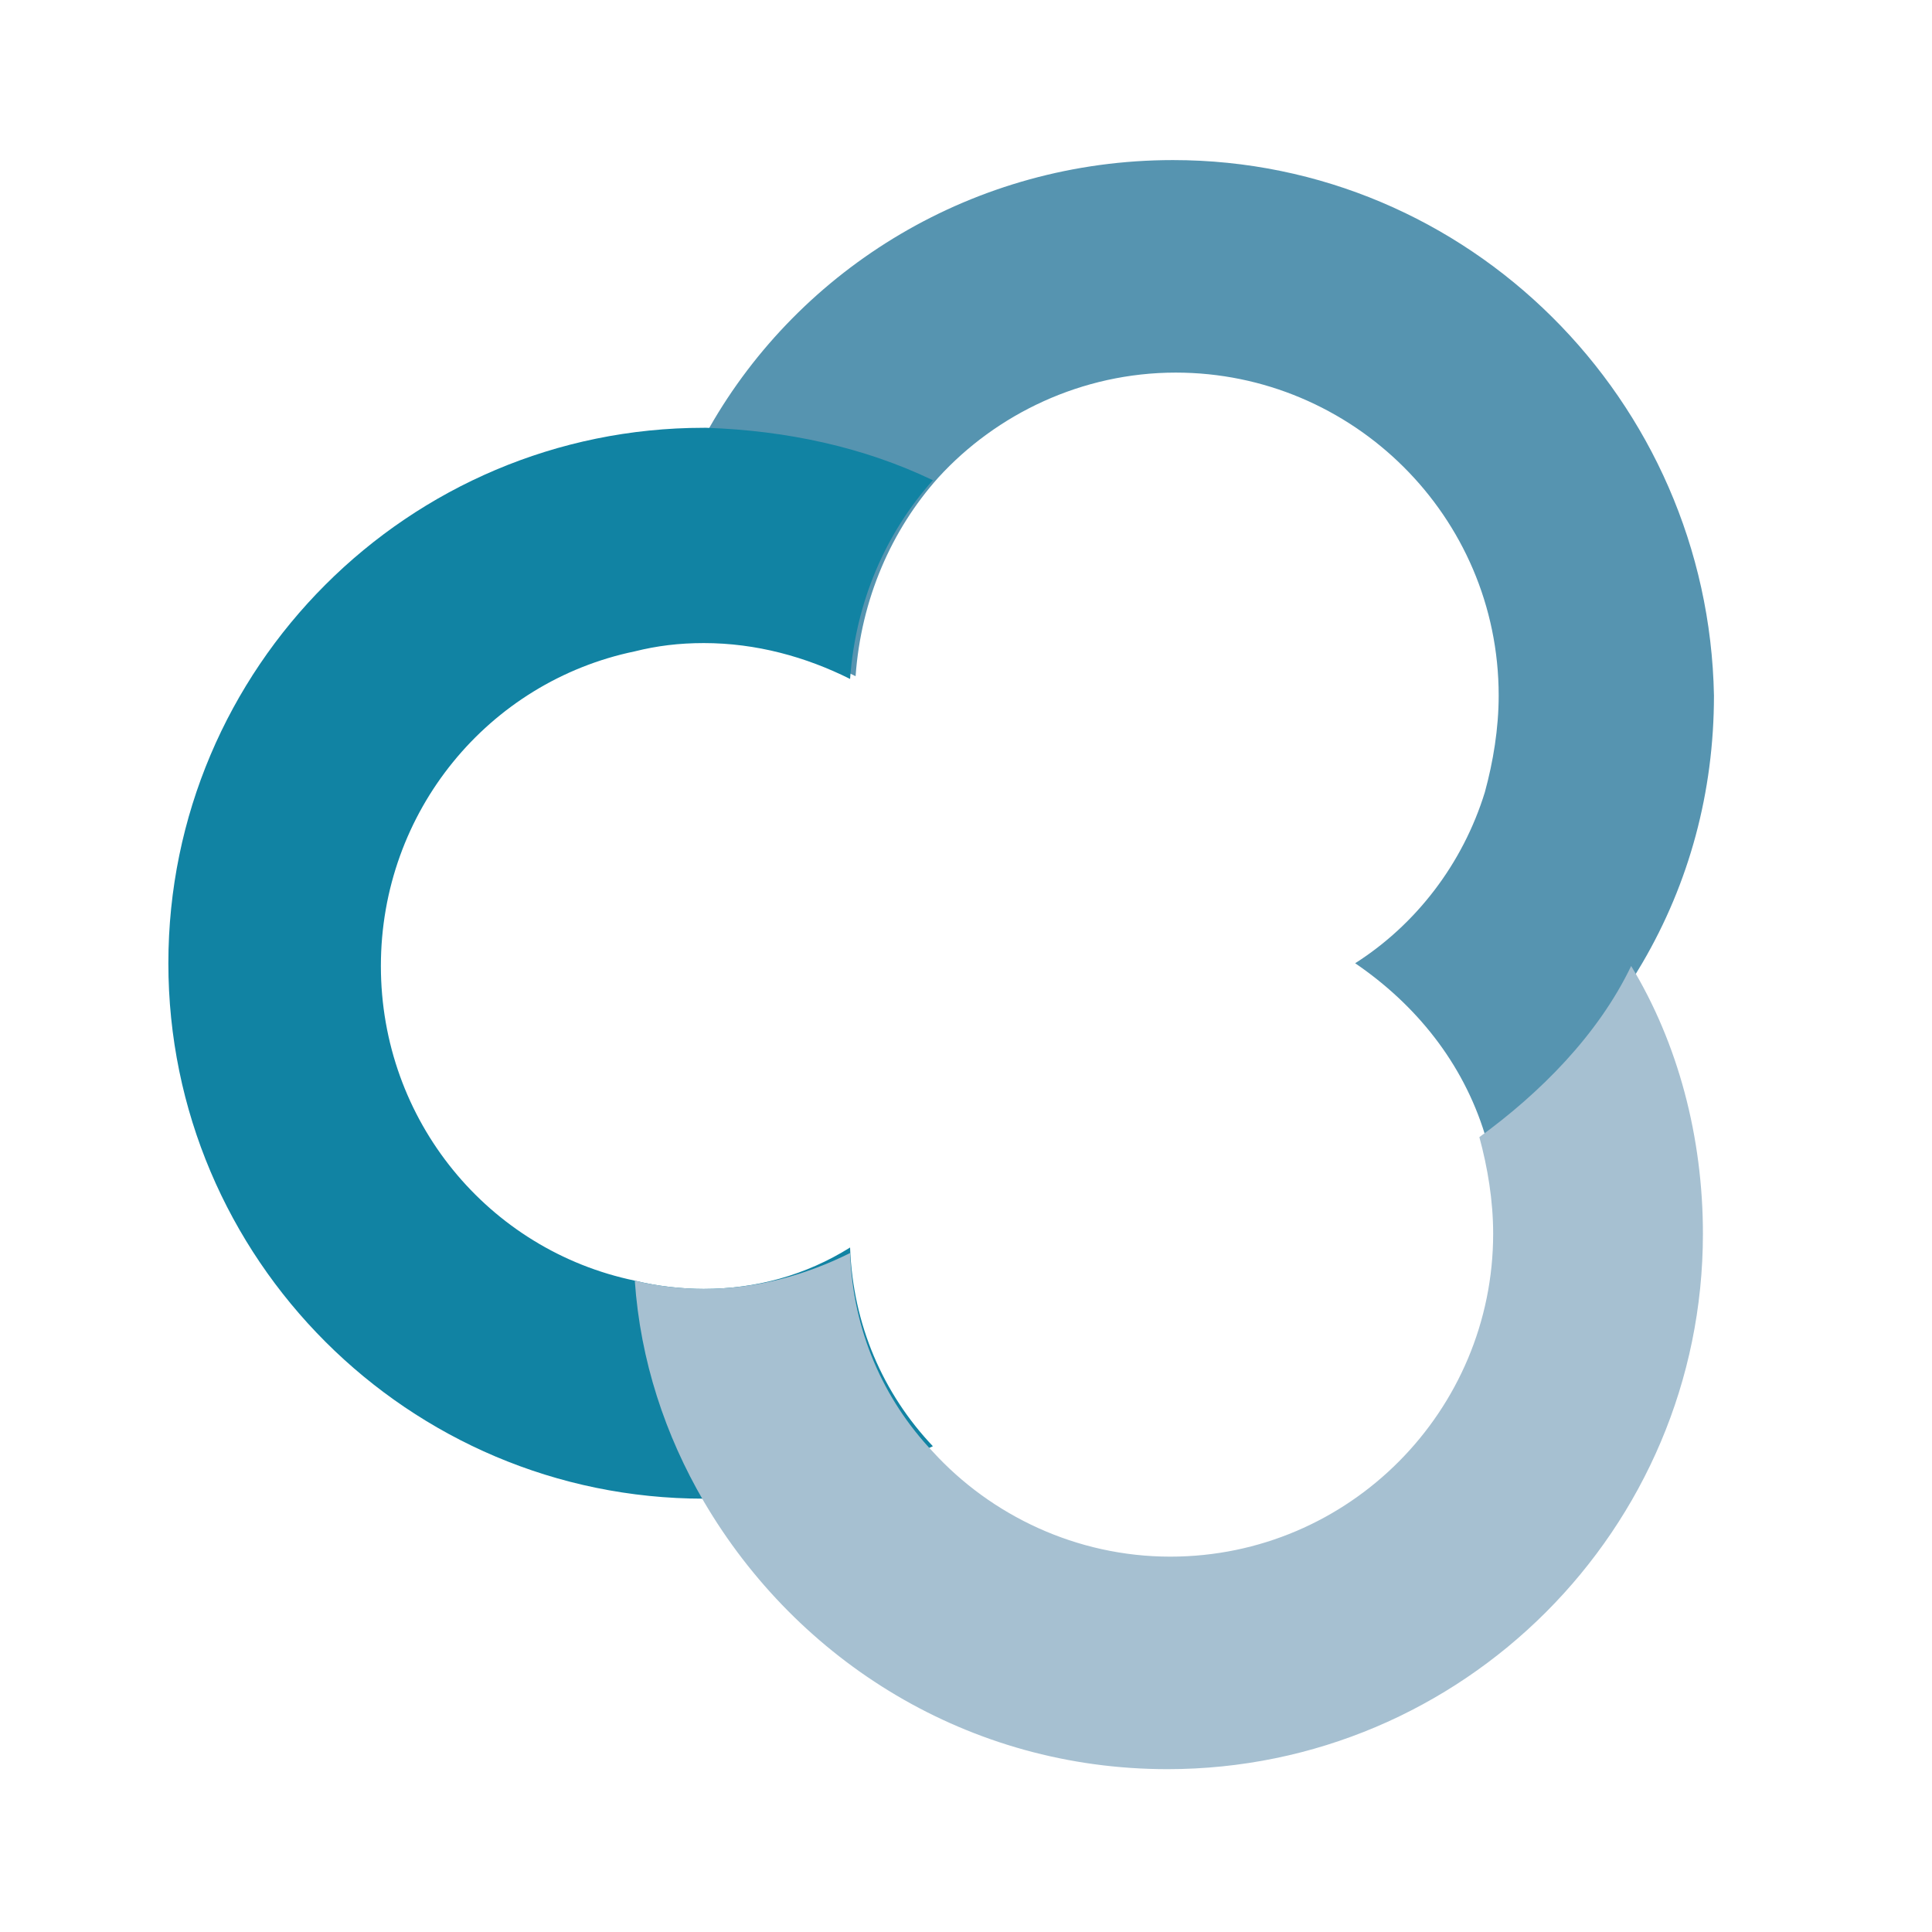
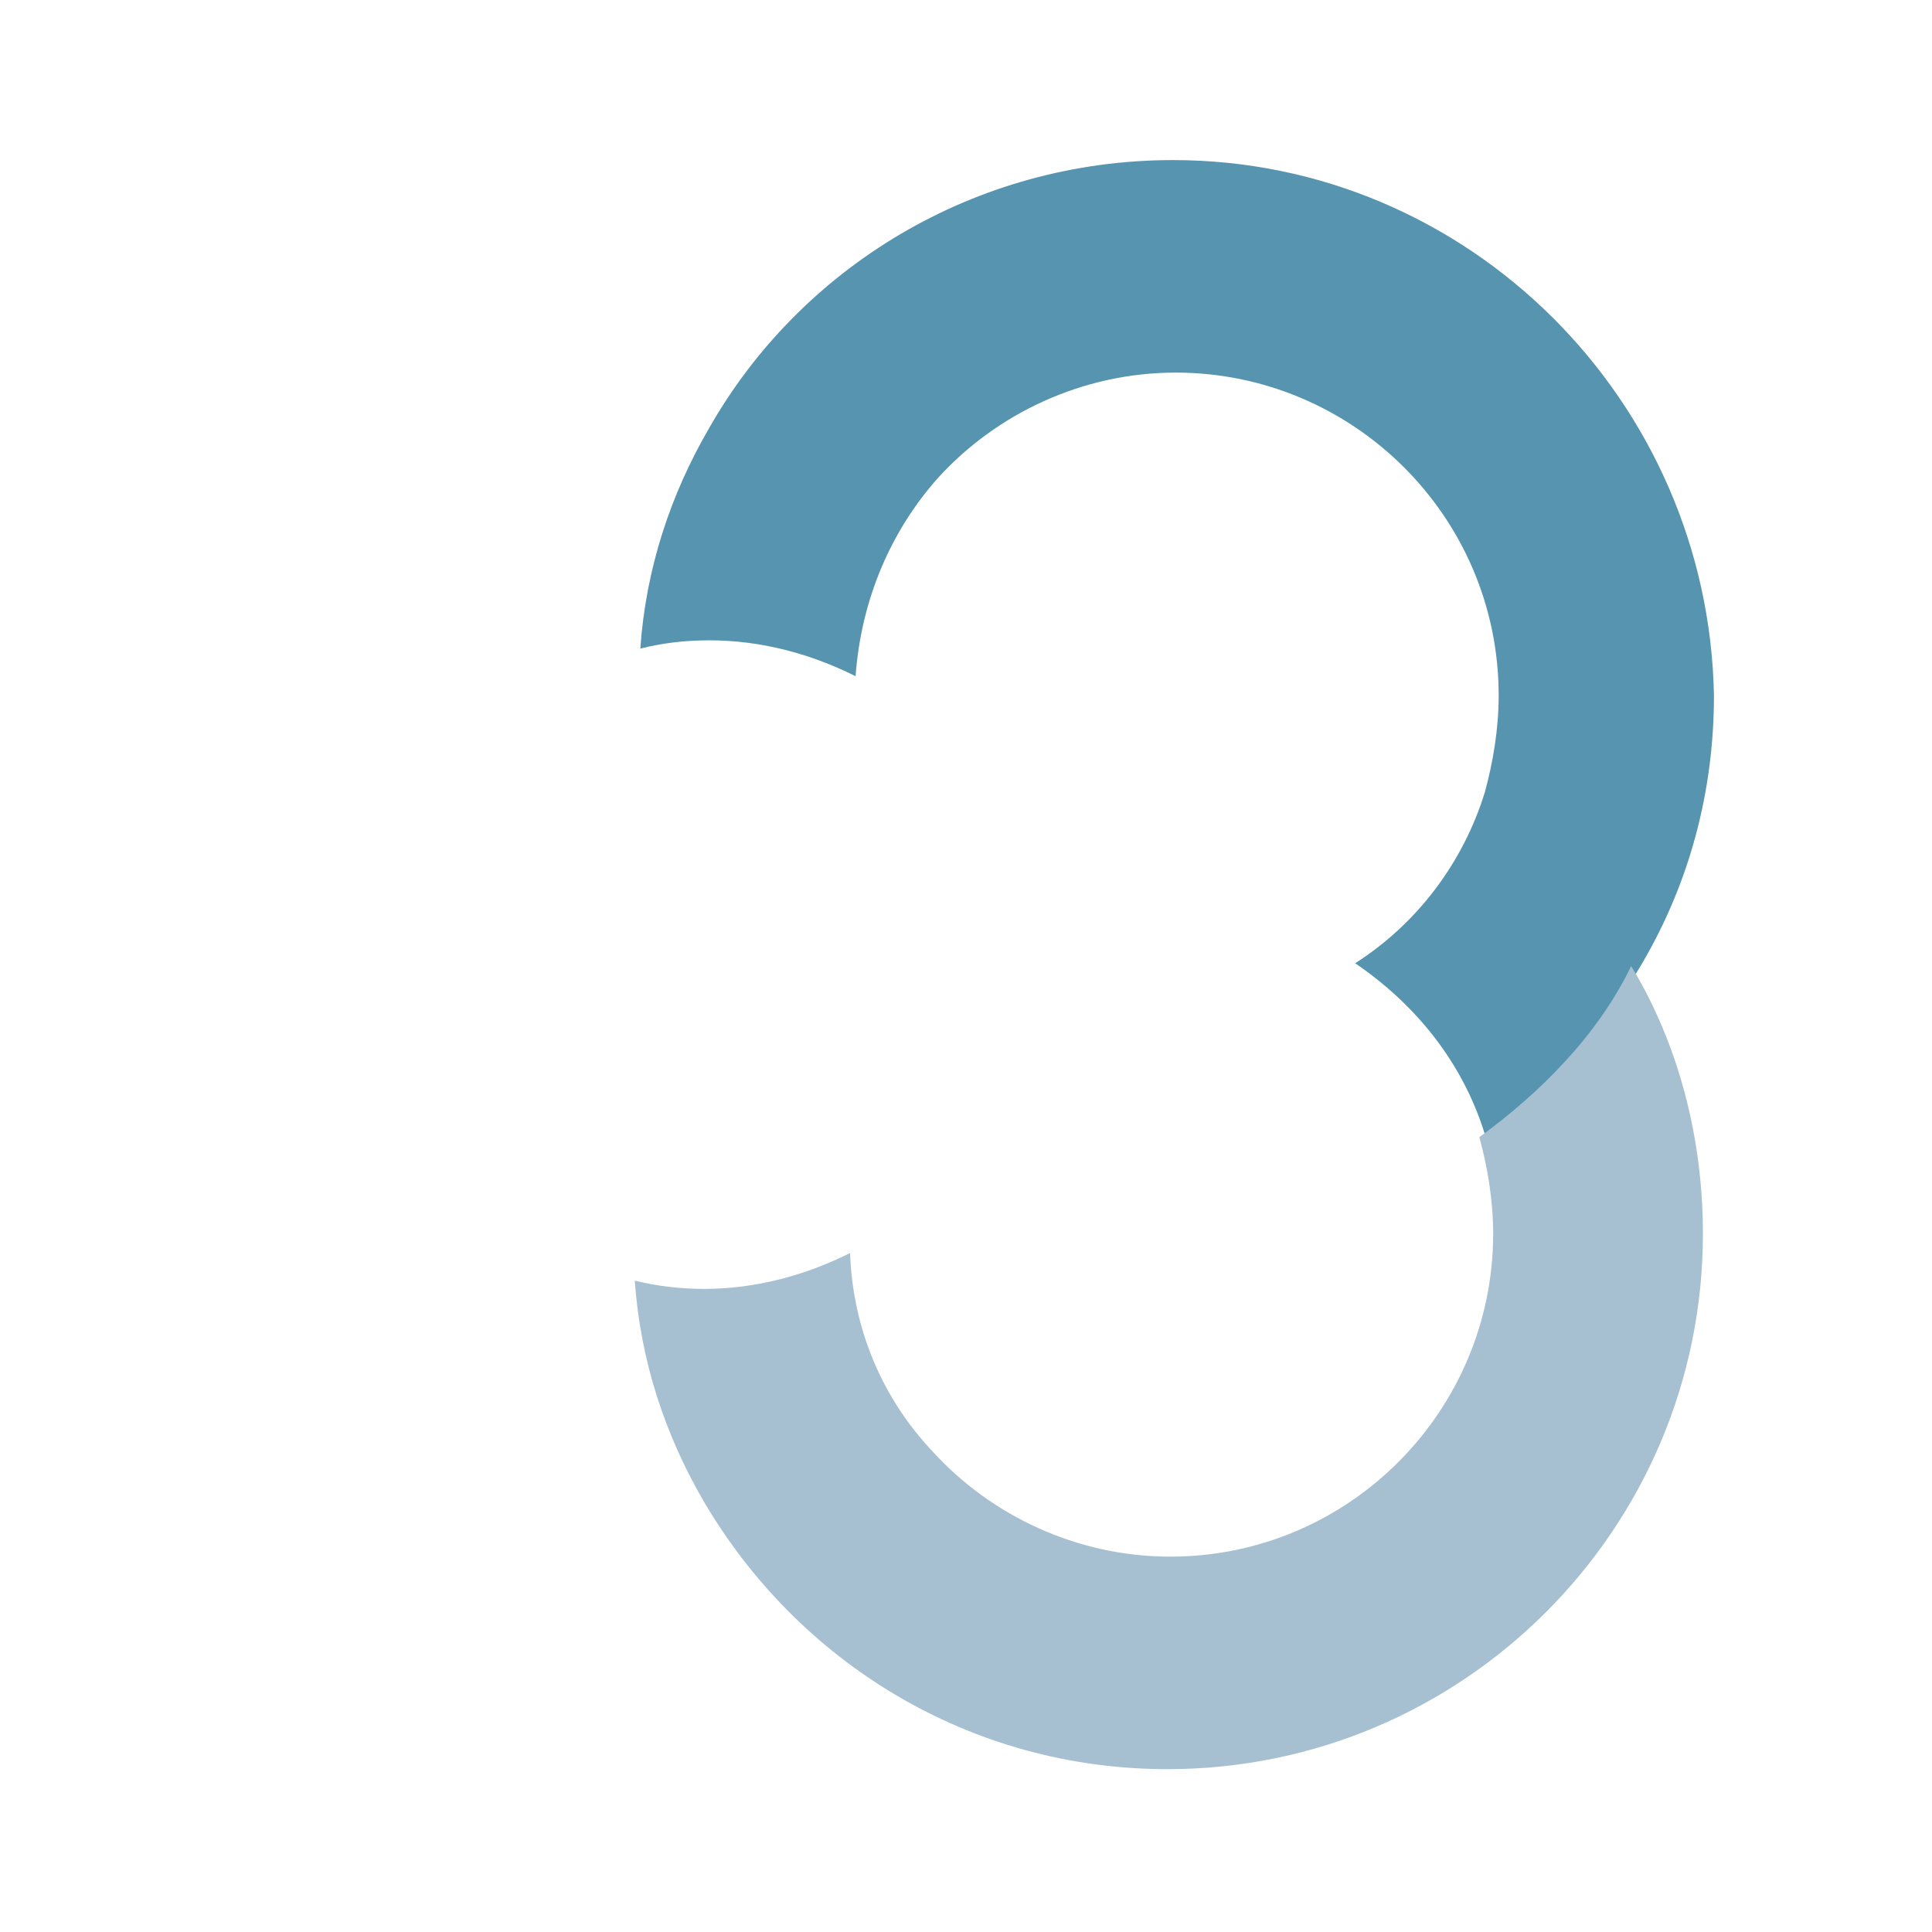
<svg xmlns="http://www.w3.org/2000/svg" viewBox="-270 362 70 70" width="64px" height="64px">
  <path fill="#5694B0" d="M-227.5 367.8c-7.2 0-13.5 3.9-16.8 9.7-1.4 2.4-2.3 5.1-2.5 8 .8-.2 1.6-.3 2.5-.3 1.9 0 3.7.5 5.3 1.3.2-2.8 1.3-5.3 3-7.2 2.1-2.3 5.2-3.8 8.6-3.8 6.4 0 11.7 5.2 11.7 11.7 0 1.2-.2 2.4-.5 3.5-.8 2.6-2.5 4.8-4.7 6.2 2.2 1.5 3.9 3.6 4.7 6.2 2.3-1.6 4.3-3.8 5.7-6.2 1.7-2.9 2.6-6.2 2.6-9.7-.2-10.7-8.9-19.4-19.6-19.4z" />
-   <path fill="#1183A3" d="M-244.5 408.7c-.8 0-1.7-.1-2.5-.3-5.3-1.1-9.2-5.8-9.2-11.4 0-5.6 3.9-10.3 9.2-11.4.8-.2 1.6-.3 2.5-.3 1.9 0 3.7.5 5.3 1.3.2-2.8 1.3-5.3 3-7.2-2.5-1.2-5.3-1.8-8.2-1.9h-.1c-10.7 0-19.4 8.7-19.4 19.4s8.7 19.4 19.4 19.4h.1c2.9 0 5.7-.7 8.2-1.9-1.8-1.9-2.9-4.4-3-7.2-1.6 1-3.4 1.5-5.3 1.5z" />
-   <path fill="#A6C0D1" d="M-216.4 403.2c.3 1.1.5 2.3.5 3.5 0 6.4-5.2 11.7-11.7 11.7-3.4 0-6.5-1.5-8.6-3.8-1.8-1.9-2.9-4.4-3-7.2-1.6.8-3.4 1.3-5.3 1.3-.8 0-1.7-.1-2.5-.3.2 2.9 1.1 5.6 2.5 8 3.4 5.8 9.6 9.7 16.8 9.7 10.7 0 19.4-8.7 19.4-19.4 0-3.5-.9-6.9-2.6-9.7-1.2 2.5-3.3 4.6-5.5 6.2z" />
+   <path fill="#A6C0D1" d="M-216.4 403.2c.3 1.1.5 2.3.5 3.5 0 6.4-5.2 11.7-11.7 11.7-3.4 0-6.5-1.5-8.6-3.8-1.8-1.9-2.9-4.4-3-7.2-1.6.8-3.4 1.3-5.3 1.3-.8 0-1.7-.1-2.5-.3.2 2.9 1.1 5.6 2.5 8 3.4 5.8 9.6 9.7 16.8 9.7 10.7 0 19.4-8.7 19.4-19.4 0-3.5-.9-6.9-2.6-9.7-1.2 2.5-3.3 4.6-5.5 6.2" />
</svg>